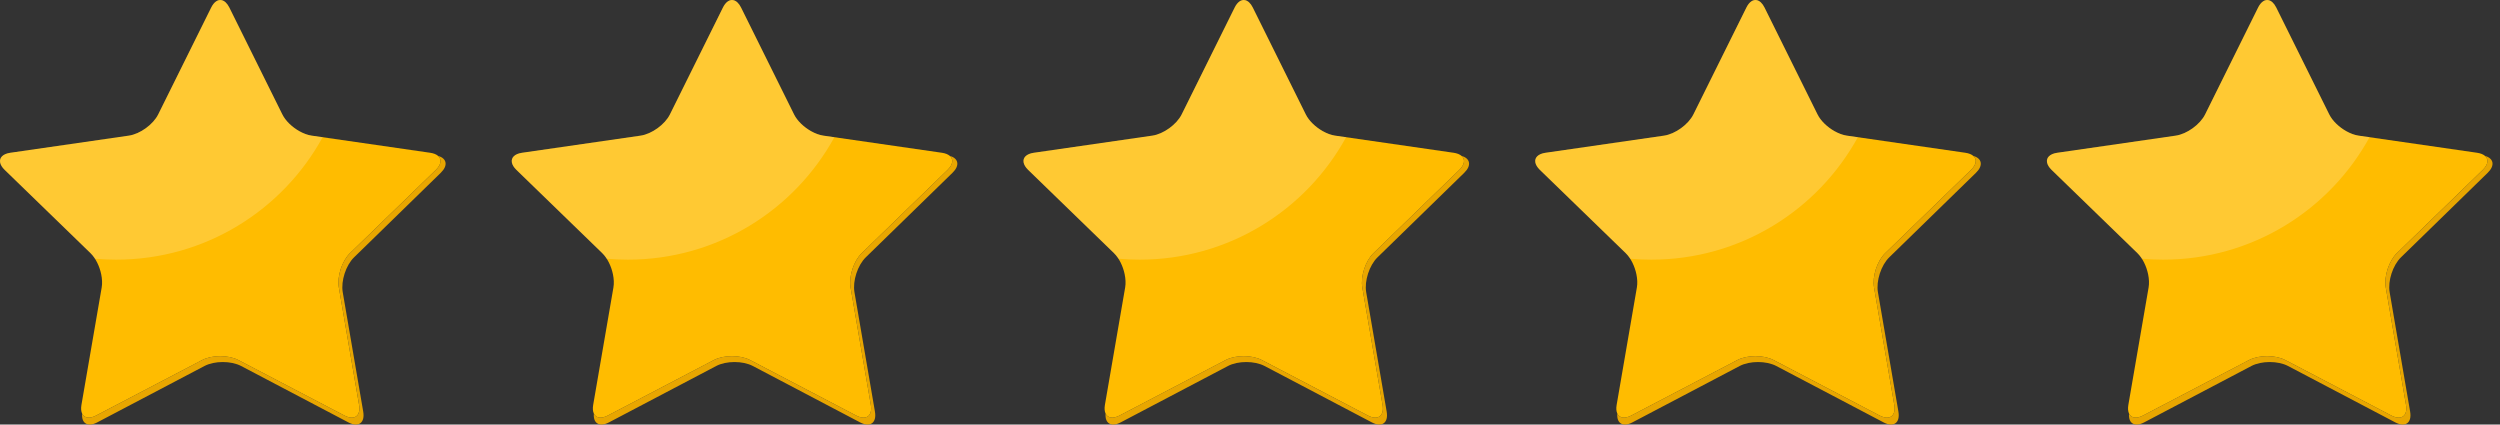
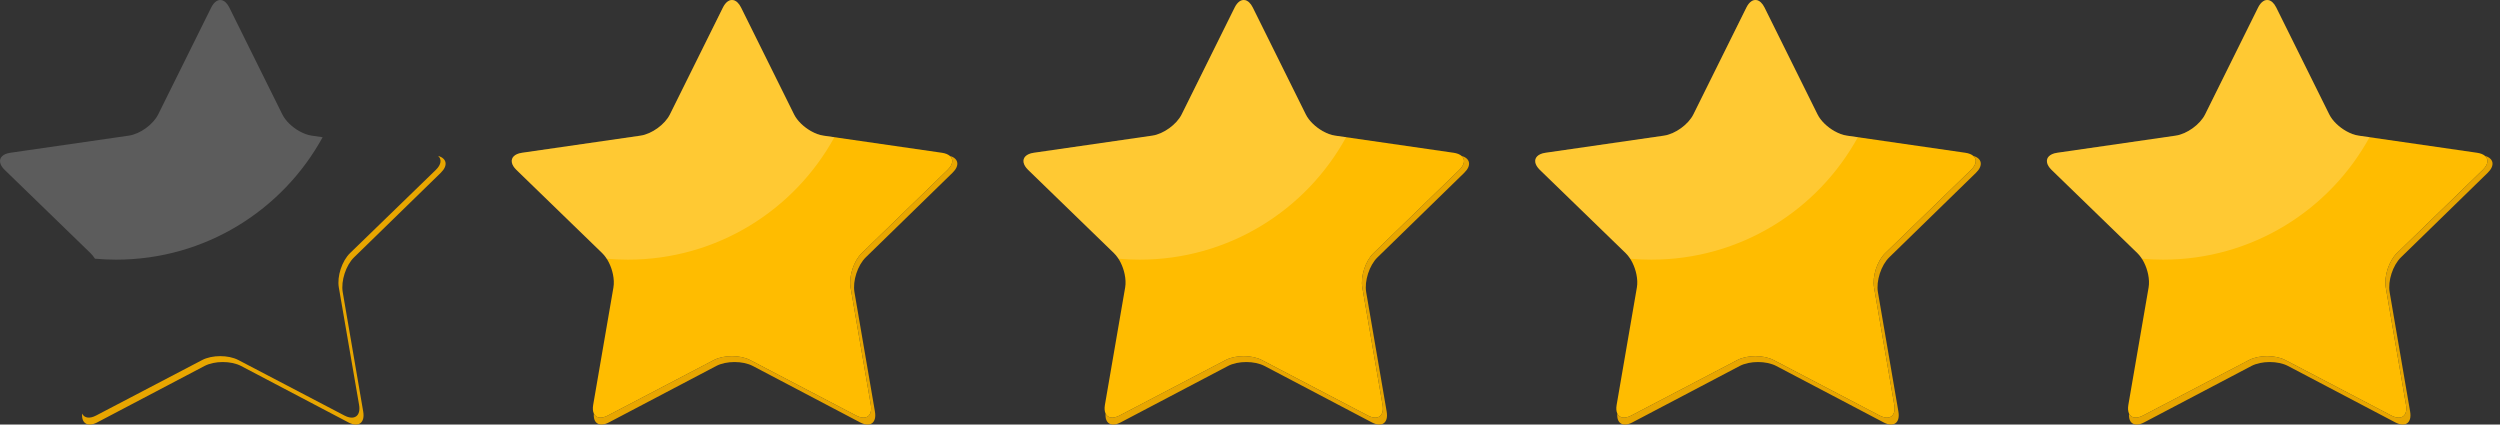
<svg xmlns="http://www.w3.org/2000/svg" width="212" height="36" viewBox="0 0 212 36" fill="none">
  <rect x="0" y="0" width="212" height="36" fill="#333333" stroke="none" />
  <g clip-path="url(#clip0_186_1062)">
    <path d="M37.383 14.647C38.01 14.036 37.891 13.432 37.151 13.221C37.473 13.504 37.426 13.954 36.957 14.409L29.682 21.465C28.998 22.128 28.571 23.437 28.732 24.374L30.45 34.337C30.611 35.273 30.052 35.678 29.207 35.236L20.215 30.532C19.37 30.09 17.987 30.09 17.142 30.532L8.15 35.236C7.581 35.534 7.142 35.446 6.965 35.072C6.893 35.903 7.441 36.241 8.244 35.819L17.34 31.037C18.194 30.588 19.593 30.588 20.448 31.037L29.544 35.819C30.399 36.268 30.965 35.857 30.801 34.905L29.064 24.777C28.901 23.825 29.333 22.494 30.025 21.821L37.383 14.648L37.383 14.647Z" fill="#E8A600" />
-     <path d="M36.957 14.409C37.426 13.954 37.472 13.504 37.151 13.222C37.004 13.092 36.779 12.998 36.482 12.955L26.428 11.501C26.085 11.452 25.72 11.313 25.373 11.117C24.764 10.771 24.212 10.247 23.943 9.704L19.447 0.639C19.262 0.268 19.027 0.059 18.786 0.011C18.473 -0.051 18.149 0.158 17.91 0.639L13.414 9.704C12.991 10.556 11.873 11.365 10.928 11.501L0.874 12.955C0.242 13.047 -0.062 13.37 0.01 13.773C0.046 13.972 0.173 14.19 0.399 14.409L7.674 21.466C8.11 21.888 8.441 22.574 8.582 23.257C8.662 23.645 8.682 24.034 8.624 24.373L6.906 34.337C6.853 34.642 6.879 34.89 6.964 35.071C7.141 35.446 7.58 35.534 8.149 35.236L17.142 30.532C17.986 30.09 19.369 30.09 20.214 30.532L29.207 35.236C30.051 35.678 30.611 35.273 30.449 34.337L28.732 24.373C28.57 23.437 28.998 22.129 29.681 21.465L36.956 14.409L36.957 14.409Z" fill="#FFBC00" />
    <path opacity="0.2" d="M27.36 11.636L26.428 11.502C26.085 11.452 25.72 11.313 25.373 11.117C24.764 10.772 24.212 10.248 23.943 9.705L19.447 0.639C19.262 0.268 19.027 0.059 18.786 0.011C18.473 -0.051 18.149 0.158 17.91 0.639L13.414 9.704C12.991 10.556 11.873 11.365 10.928 11.501L0.874 12.955C0.242 13.047 -0.062 13.37 0.01 13.773C0.046 13.972 0.173 14.19 0.399 14.409L7.674 21.466C7.812 21.6 7.94 21.76 8.054 21.938C8.644 21.99 9.24 22.019 9.843 22.019C17.397 22.019 23.969 17.824 27.36 11.636Z" fill="white" />
    <path d="M80.778 14.647C81.405 14.036 81.285 13.432 80.546 13.221C80.867 13.504 80.82 13.954 80.352 14.409L73.076 21.465C72.393 22.128 71.966 23.437 72.127 24.374L73.844 34.337C74.006 35.273 73.446 35.678 72.601 35.236L63.609 30.532C62.764 30.09 61.381 30.09 60.536 30.532L51.544 35.236C50.975 35.534 50.536 35.446 50.359 35.072C50.287 35.903 50.835 36.241 51.638 35.819L60.734 31.037C61.588 30.588 62.987 30.588 63.842 31.037L72.938 35.819C73.793 36.268 74.359 35.857 74.195 34.905L72.458 24.777C72.294 23.825 72.727 22.494 73.418 21.821L80.777 14.648L80.778 14.647Z" fill="#E8A600" />
    <path d="M80.352 14.409C80.82 13.954 80.867 13.504 80.546 13.221C80.398 13.092 80.174 12.998 79.877 12.955L69.823 11.501C69.48 11.451 69.115 11.312 68.768 11.117C68.159 10.771 67.606 10.247 67.337 9.704L62.841 0.639C62.657 0.268 62.422 0.059 62.18 0.011C61.867 -0.051 61.543 0.158 61.305 0.639L56.808 9.704C56.386 10.556 55.267 11.365 54.323 11.501L44.269 12.955C43.637 13.046 43.333 13.37 43.405 13.772C43.441 13.971 43.568 14.19 43.794 14.409L51.069 21.465C51.505 21.888 51.836 22.573 51.977 23.256C52.057 23.645 52.078 24.034 52.019 24.373L50.301 34.337C50.248 34.642 50.274 34.89 50.359 35.071C50.536 35.446 50.975 35.533 51.544 35.236L60.537 30.531C61.382 30.09 62.764 30.09 63.609 30.531L72.602 35.236C73.446 35.678 74.006 35.273 73.845 34.337L72.127 24.373C71.966 23.437 72.393 22.128 73.077 21.465L80.352 14.408L80.352 14.409Z" fill="#FFBC00" />
    <path opacity="0.2" d="M70.754 11.636L69.823 11.502C69.48 11.452 69.115 11.313 68.768 11.117C68.159 10.772 67.606 10.248 67.337 9.705L62.841 0.64C62.657 0.269 62.422 0.059 62.18 0.011C61.867 -0.051 61.543 0.159 61.305 0.64L56.808 9.705C56.386 10.557 55.267 11.365 54.323 11.502L44.269 12.955C43.637 13.047 43.333 13.37 43.405 13.773C43.441 13.972 43.568 14.19 43.794 14.409L51.069 21.466C51.207 21.6 51.335 21.76 51.449 21.939C52.039 21.991 52.635 22.019 53.239 22.019C60.791 22.019 67.364 17.824 70.755 11.637L70.754 11.636Z" fill="white" />
    <path d="M124.173 14.647C124.8 14.036 124.68 13.432 123.941 13.221C124.262 13.504 124.215 13.954 123.746 14.409L116.471 21.465C115.788 22.128 115.36 23.437 115.522 24.374L117.239 34.337C117.4 35.273 116.841 35.678 115.996 35.236L107.004 30.532C106.159 30.09 104.776 30.09 103.931 30.532L94.939 35.236C94.37 35.534 93.931 35.446 93.754 35.072C93.682 35.903 94.23 36.241 95.033 35.819L104.129 31.037C104.983 30.588 106.382 30.588 107.237 31.037L116.333 35.819C117.188 36.268 117.754 35.857 117.59 34.905L115.853 24.777C115.69 23.825 116.122 22.494 116.814 21.821L124.173 14.648V14.647Z" fill="#E8A600" />
    <path d="M123.746 14.409C124.215 13.954 124.262 13.504 123.941 13.221C123.793 13.092 123.569 12.998 123.272 12.955L113.218 11.501C112.875 11.451 112.51 11.312 112.163 11.117C111.553 10.771 111.001 10.247 110.732 9.704L106.236 0.639C106.052 0.268 105.817 0.059 105.575 0.011C105.263 -0.051 104.939 0.158 104.7 0.639L100.204 9.704C99.781 10.556 98.662 11.365 97.718 11.501L87.664 12.955C87.032 13.046 86.728 13.37 86.8 13.772C86.836 13.971 86.963 14.19 87.189 14.409L94.464 21.465C94.9 21.888 95.231 22.573 95.372 23.256C95.452 23.645 95.472 24.034 95.414 24.373L93.696 34.337C93.644 34.642 93.669 34.89 93.754 35.071C93.931 35.446 94.37 35.533 94.939 35.236L103.932 30.531C104.776 30.09 106.159 30.09 107.004 30.531L115.997 35.236C116.841 35.678 117.401 35.273 117.24 34.337L115.522 24.373C115.361 23.437 115.788 22.128 116.472 21.465L123.747 14.408L123.746 14.409Z" fill="#FFBC00" />
    <path opacity="0.2" d="M114.149 11.636L113.218 11.502C112.875 11.452 112.51 11.313 112.163 11.117C111.553 10.772 111.001 10.248 110.732 9.705L106.236 0.64C106.052 0.269 105.817 0.059 105.575 0.011C105.263 -0.051 104.939 0.159 104.7 0.64L100.204 9.705C99.781 10.557 98.662 11.365 97.718 11.502L87.664 12.955C87.032 13.047 86.728 13.37 86.8 13.773C86.836 13.972 86.963 14.19 87.189 14.409L94.464 21.466C94.602 21.6 94.73 21.76 94.844 21.939C95.434 21.991 96.03 22.019 96.633 22.019C104.186 22.019 110.759 17.824 114.149 11.637V11.636Z" fill="white" />
    <path d="M167.567 14.647C168.194 14.036 168.075 13.432 167.335 13.221C167.657 13.504 167.61 13.954 167.141 14.409L159.866 21.465C159.182 22.128 158.755 23.437 158.916 24.374L160.634 34.337C160.796 35.273 160.236 35.678 159.391 35.236L150.399 30.532C149.554 30.09 148.171 30.09 147.326 30.532L138.334 35.236C137.764 35.534 137.325 35.446 137.148 35.072C137.077 35.903 137.624 36.241 138.427 35.819L147.523 31.037C148.378 30.588 149.777 30.588 150.631 31.037L159.728 35.819C160.582 36.268 161.148 35.857 160.985 34.905L159.248 24.777C159.085 23.825 159.517 22.494 160.208 21.821L167.567 14.648V14.647Z" fill="#E8A600" />
    <path d="M167.141 14.409C167.61 13.954 167.657 13.504 167.335 13.221C167.188 13.092 166.963 12.998 166.666 12.955L156.612 11.501C156.27 11.451 155.904 11.312 155.557 11.117C154.948 10.771 154.396 10.247 154.127 9.704L149.631 0.639C149.446 0.268 149.212 0.059 148.97 0.011C148.657 -0.051 148.333 0.158 148.095 0.639L143.598 9.704C143.176 10.556 142.057 11.365 141.112 11.501L131.059 12.955C130.427 13.046 130.122 13.37 130.195 13.772C130.231 13.971 130.358 14.19 130.584 14.409L137.859 21.465C138.295 21.888 138.625 22.573 138.767 23.256C138.847 23.645 138.867 24.034 138.808 24.373L137.091 34.337C137.038 34.642 137.063 34.89 137.149 35.071C137.326 35.446 137.765 35.533 138.334 35.236L147.326 30.531C148.171 30.09 149.554 30.09 150.399 30.531L159.391 35.236C160.236 35.678 160.796 35.273 160.634 34.337L158.917 24.373C158.755 23.437 159.183 22.128 159.866 21.465L167.141 14.408L167.141 14.409Z" fill="#FFBC00" />
    <path opacity="0.2" d="M157.544 11.636L156.612 11.502C156.27 11.452 155.904 11.313 155.557 11.117C154.948 10.772 154.396 10.248 154.127 9.705L149.631 0.64C149.446 0.269 149.212 0.059 148.97 0.011C148.657 -0.051 148.333 0.159 148.095 0.64L143.598 9.705C143.176 10.557 142.057 11.365 141.112 11.502L131.059 12.955C130.427 13.047 130.122 13.37 130.195 13.773C130.231 13.972 130.358 14.19 130.584 14.409L137.859 21.466C137.997 21.6 138.124 21.76 138.238 21.939C138.828 21.991 139.425 22.019 140.028 22.019C147.581 22.019 154.153 17.824 157.544 11.637V11.636Z" fill="white" />
    <path d="M210.962 14.647C211.589 14.036 211.469 13.432 210.73 13.221C211.051 13.504 211.004 13.954 210.536 14.409L203.261 21.465C202.577 22.128 202.15 23.437 202.311 24.374L204.028 34.337C204.19 35.273 203.63 35.678 202.785 35.236L193.793 30.532C192.948 30.09 191.565 30.09 190.72 30.532L181.728 35.236C181.159 35.534 180.72 35.446 180.543 35.072C180.471 35.903 181.019 36.241 181.822 35.819L190.918 31.037C191.772 30.588 193.171 30.588 194.026 31.037L203.122 35.819C203.977 36.268 204.543 35.857 204.379 34.905L202.642 24.777C202.479 23.825 202.911 22.494 203.603 21.821L210.962 14.648V14.647Z" fill="#E8A600" />
    <path d="M210.536 14.409C211.004 13.954 211.051 13.504 210.73 13.221C210.582 13.092 210.358 12.998 210.061 12.955L200.007 11.501C199.664 11.451 199.299 11.312 198.952 11.117C198.343 10.771 197.79 10.247 197.521 9.704L193.025 0.639C192.84 0.268 192.606 0.059 192.364 0.011C192.051 -0.051 191.727 0.158 191.488 0.639L186.992 9.704C186.569 10.556 185.451 11.365 184.506 11.501L174.452 12.955C173.82 13.046 173.516 13.37 173.588 13.772C173.624 13.971 173.751 14.19 173.977 14.409L181.252 21.465C181.688 21.888 182.019 22.573 182.16 23.256C182.24 23.645 182.261 24.034 182.202 24.373L180.484 34.337C180.432 34.642 180.457 34.89 180.542 35.071C180.719 35.446 181.158 35.533 181.728 35.236L190.72 30.531C191.565 30.09 192.947 30.09 193.793 30.531L202.785 35.236C203.629 35.678 204.189 35.273 204.028 34.337L202.31 24.373C202.149 23.437 202.576 22.128 203.26 21.465L210.535 14.408L210.536 14.409Z" fill="#FFBC00" />
    <path opacity="0.2" d="M200.938 11.636L200.007 11.502C199.664 11.452 199.299 11.313 198.952 11.117C198.343 10.772 197.79 10.248 197.521 9.705L193.025 0.64C192.84 0.269 192.606 0.059 192.364 0.011C192.051 -0.051 191.727 0.159 191.488 0.64L186.992 9.705C186.569 10.557 185.451 11.365 184.506 11.502L174.452 12.955C173.82 13.047 173.516 13.37 173.588 13.773C173.624 13.972 173.751 14.19 173.977 14.409L181.252 21.466C181.39 21.6 181.518 21.76 181.632 21.939C182.222 21.991 182.818 22.019 183.421 22.019C190.974 22.019 197.547 17.824 200.937 11.637L200.938 11.636Z" fill="white" />
  </g>
  <defs>
    <clipPath id="clip0_186_1062">
      <rect width="211.366" height="36" fill="white" />
    </clipPath>
  </defs>
</svg>